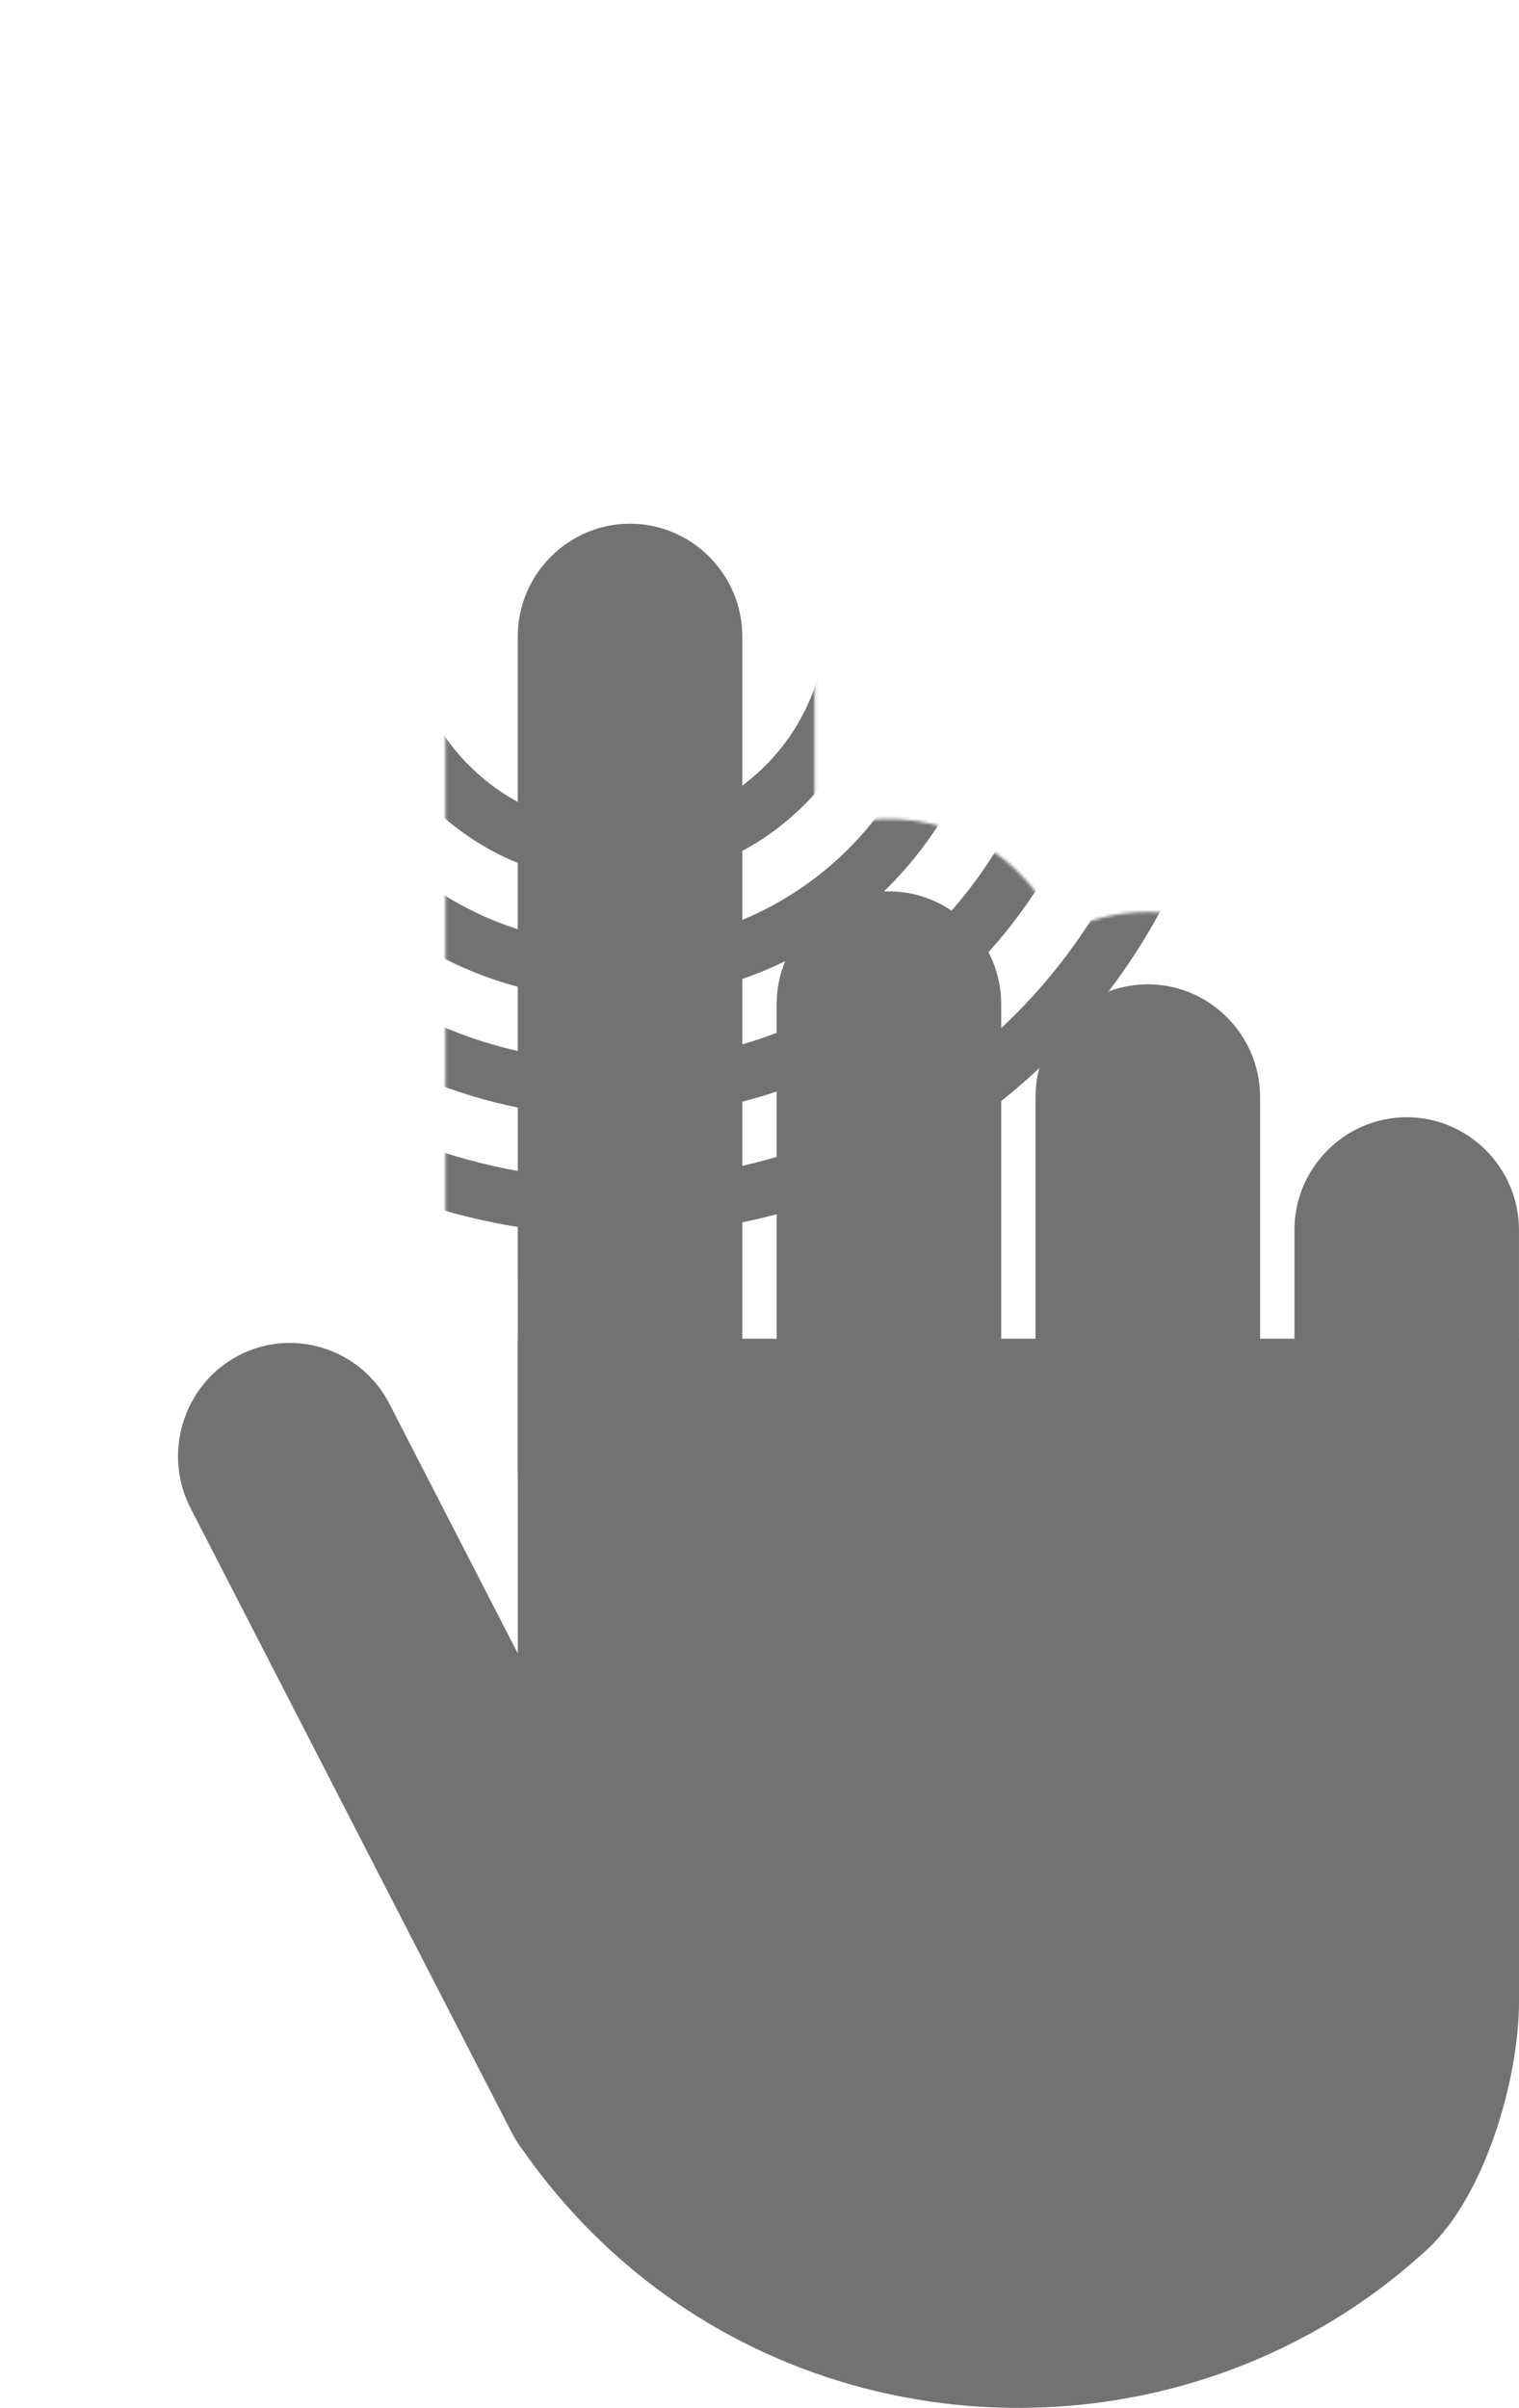
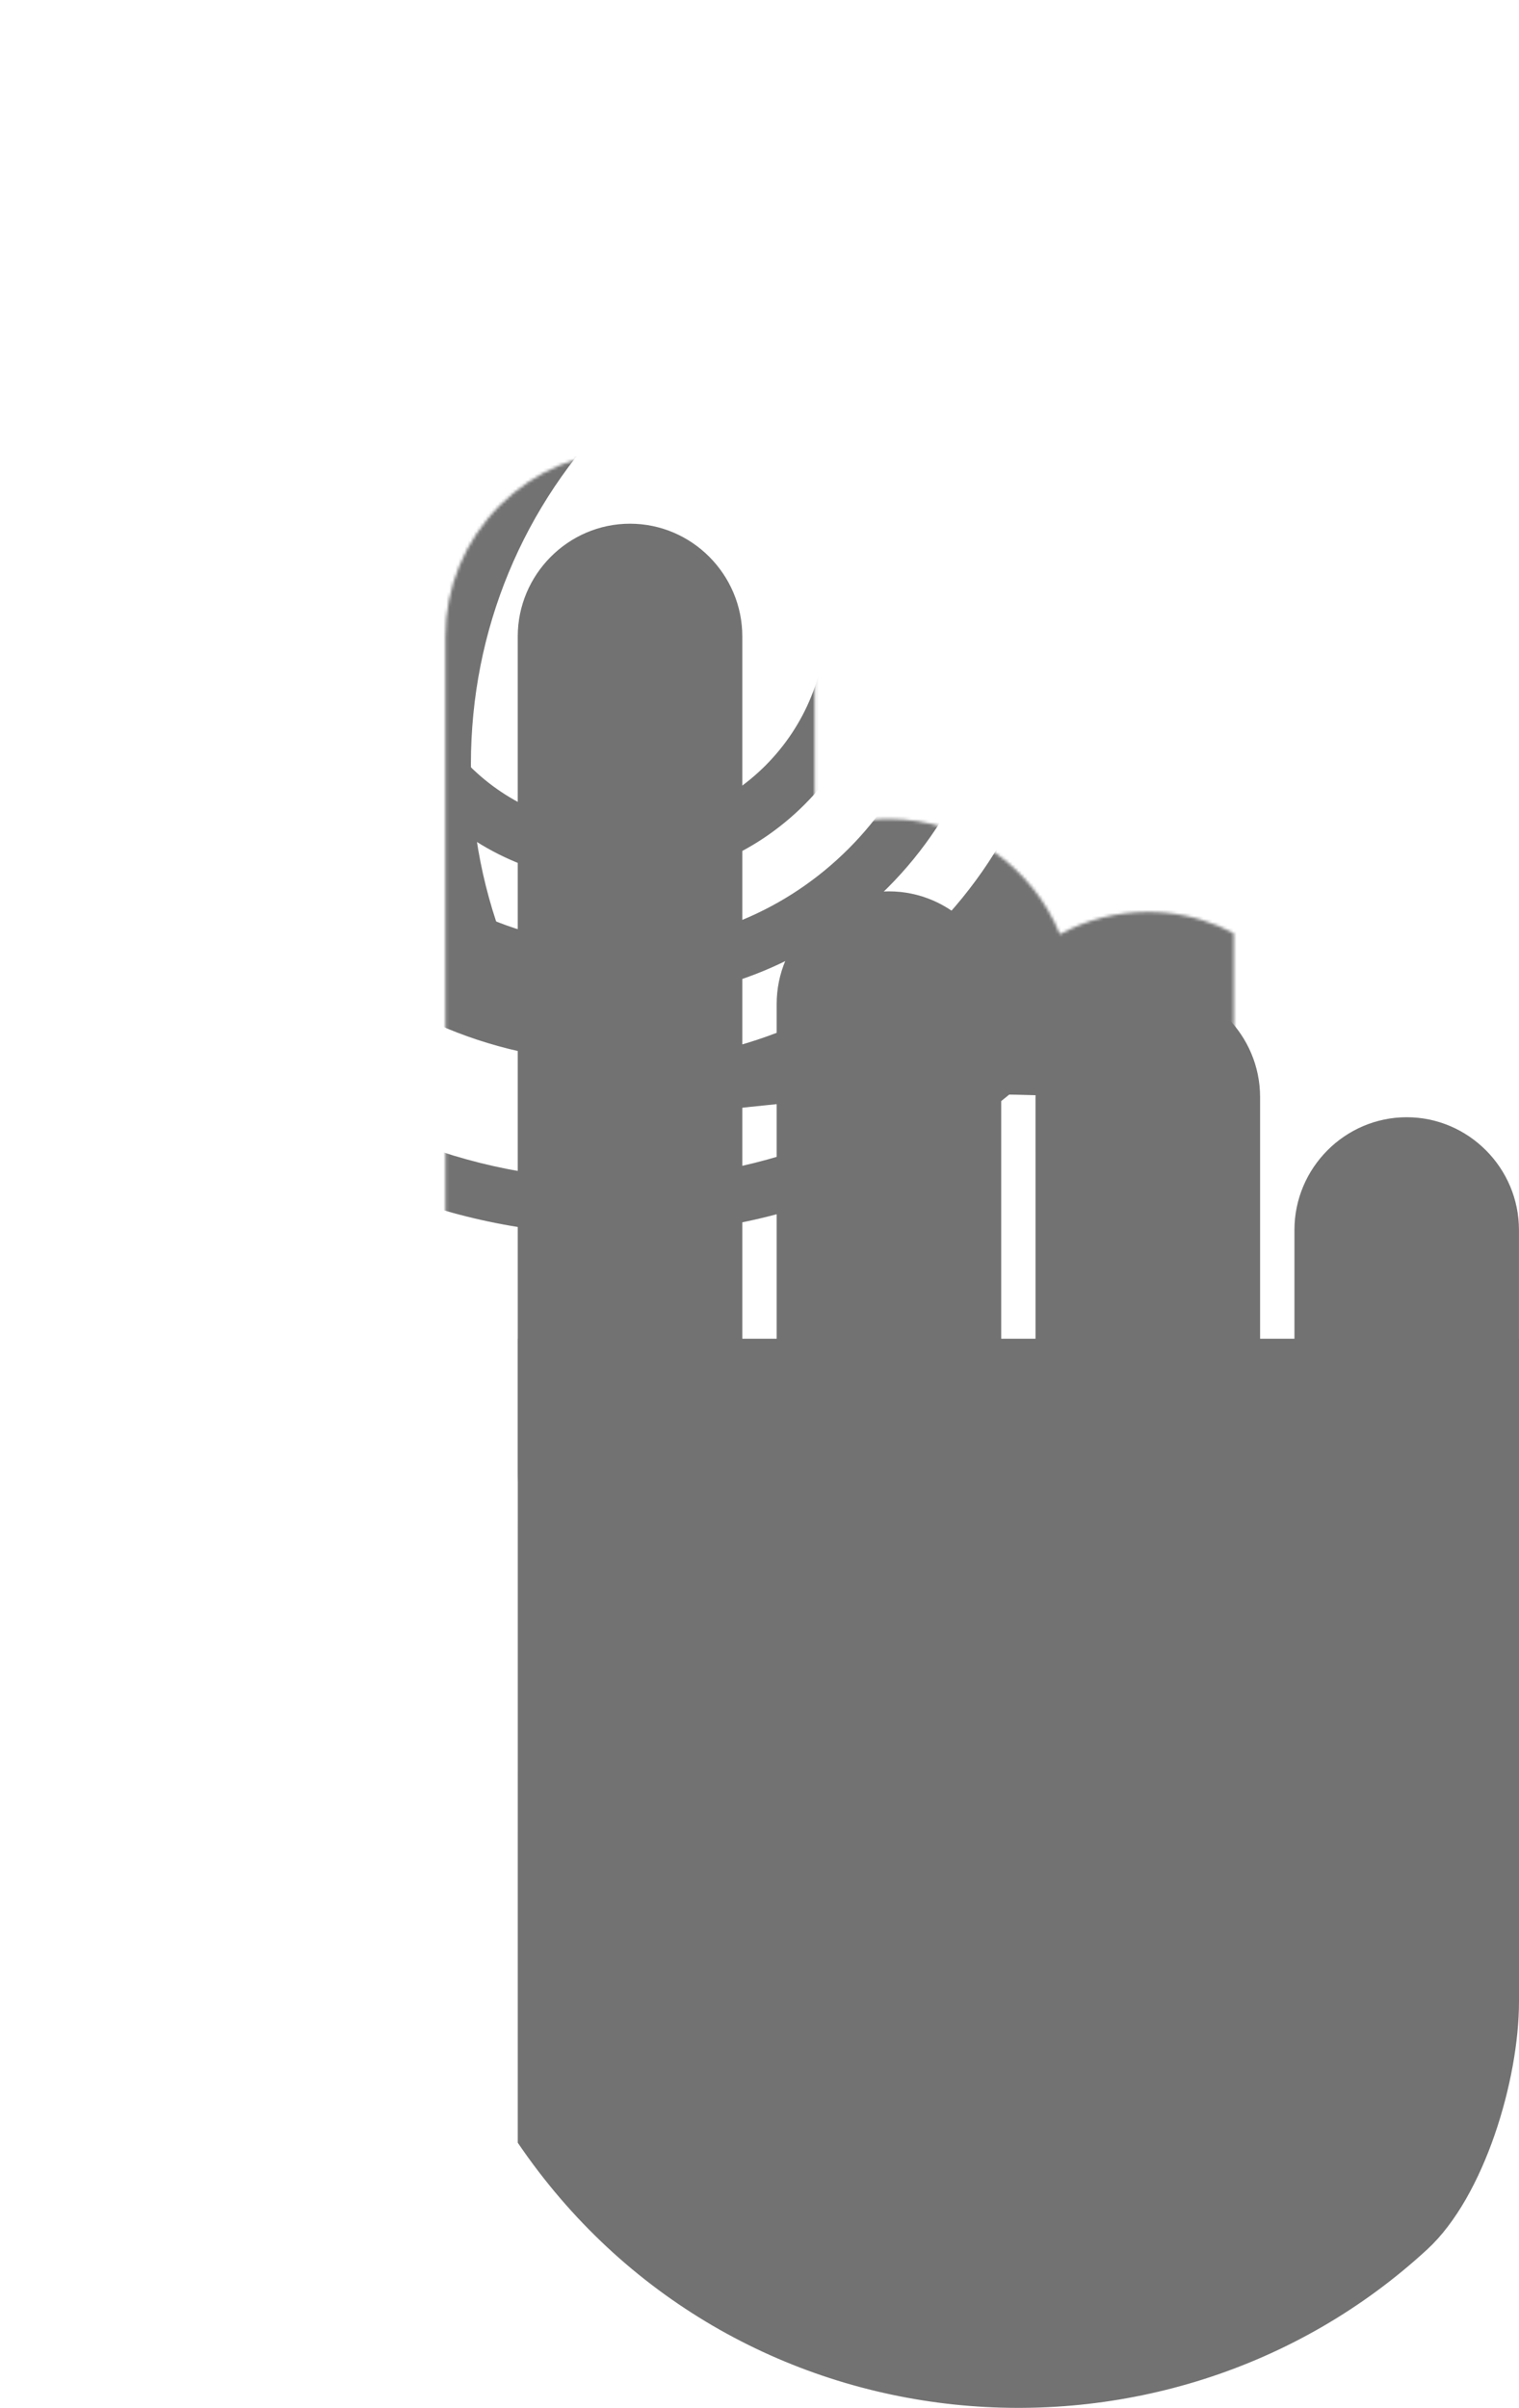
<svg xmlns="http://www.w3.org/2000/svg" version="1.1" id="Layer_1" x="0px" y="0px" viewBox="0 0 501.84 795.28" style="enable-background:new 0 0 501.84 795.28;" xml:space="preserve">
  <style type="text/css">
	.st0{fill:#727272;}
	.st1{filter:url(#Adobe_OpacityMaskFilter);}
	.st2{mask:url(#SVGID_1_);}
</style>
  <g>
    <g>
      <path class="st0" d="M245.24,486.03c0,20.48-16.69,37.24-37.09,37.24c-20.4,0-37.1-16.76-37.09-37.24l-0.01-275.82    c0.01-20.48,16.7-37.24,37.09-37.24c20.4,0,37.1,16.76,37.1,37.24V486.03z" />
-       <path class="st0" d="M234.68,669.75c9.37,18.22,2.25,40.87-15.81,50.35c-18.06,9.48-40.51,2.33-49.88-15.88L62.94,498.09    c-9.37-18.22-2.25-40.87,15.81-50.35c18.06-9.48,40.51-2.33,49.88,15.88L234.68,669.75z" />
      <path class="st0" d="M330.77,561.73c0,20.48-16.69,37.24-37.09,37.24c-20.41,0-37.09-16.76-37.09-37.24V331.64    c0-20.48,16.69-37.24,37.09-37.24c20.4,0,37.09,16.76,37.09,37.24V561.73z" />
      <path class="st0" d="M416.3,598.63c0,20.48-16.69,37.24-37.1,37.24s-37.09-16.76-37.08-37.24l-0.01-236.29    c0-20.48,16.69-37.24,37.09-37.24c20.4,0,37.1,16.76,37.1,37.24V598.63z" />
      <path class="st0" d="M501.83,642.53c0,20.48-16.69,37.24-37.09,37.25c-20.4-0.01-37.08-16.76-37.08-37.25l-0.01-236.29    c0.01-20.49,16.69-37.24,37.09-37.24c20.4,0,37.09,16.76,37.09,37.24V642.53z" />
      <path class="st0" d="M471.54,742.92c-86.88,80.05-230.13,68.31-300.48-35.21c0-90.59,0-174.97,0.01-265.56    c110.25,0,220.51,0,330.77,0c-0.01,75.08-0.01,143.94,0,219.01C501.83,686.87,490.45,725.5,471.54,742.92z" />
    </g>
    <defs>
      <filter id="Adobe_OpacityMaskFilter" filterUnits="userSpaceOnUse" x="0" y="0" width="407.78" height="407.87">
        <feFlood style="flood-color:white;flood-opacity:1" result="back" />
        <feBlend in="SourceGraphic" in2="back" mode="normal" />
      </filter>
    </defs>
    <mask maskUnits="userSpaceOnUse" x="0" y="0" width="407.78" height="407.87" id="SVGID_1_">
      <g class="st1">
        <path d="M489.92,763.48c-0.72,0.72-1.45,1.42-2.18,2.1c-46.52,42.85-109.73,63.84-173.43,57.56     c-63.59-6.26-119.42-37.91-157.43-89.19c-4.37-4.54-7.97-9.65-10.72-15.24L43.72,510.76c-11.63-23.62-6.92-52.02,11.72-70.66     c4.59-4.59,9.86-8.4,15.67-11.32c14.53-7.3,31.04-8.46,46.5-3.28c11.99,4.03,22.2,11.48,29.55,21.43V210.21     c0-16.32,6.38-31.68,17.95-43.26c11.53-11.53,26.82-17.88,43.04-17.88c16.27,0,31.58,6.38,43.13,17.97     c11.52,11.56,17.86,26.89,17.86,43.17v65.45c7.65-3.38,15.96-5.16,24.55-5.16c25.49,0,47.38,15.76,56.48,38.08     c8.82-4.82,18.74-7.38,29.04-7.38c16.27-0.01,31.58,6.38,43.13,17.97c8.74,8.77,14.49,19.71,16.77,31.59     c7.94-3.7,16.64-5.66,25.63-5.66c16.27,0,31.58,6.39,43.13,17.98c11.52,11.56,17.85,26.89,17.85,43.16v260     C525.73,696.02,513.18,740.22,489.92,763.48C489.91,763.49,489.92,763.48,489.92,763.48z" />
      </g>
    </mask>
    <g class="st2">
      <g>
        <path class="st0" d="M203.94,407.87c-54.47,0-105.69-21.21-144.2-59.73C21.22,309.62,0,258.41,0,203.93S21.21,98.25,59.73,59.73     C98.25,21.21,149.46,0,203.93,0c54.47,0,105.69,21.21,144.21,59.73c79.52,79.52,79.52,208.9,0,288.41     C309.62,386.66,258.41,407.87,203.94,407.87z M203.93,18.24c-49.6,0-96.23,19.32-131.31,54.39     c-35.07,35.07-54.39,81.7-54.38,131.3c0,49.6,19.32,96.23,54.39,131.31c35.07,35.07,81.71,54.39,131.31,54.39     c49.6,0,96.23-19.32,131.31-54.39c72.4-72.4,72.4-190.21,0-262.61C300.17,37.56,253.54,18.24,203.93,18.24z" />
      </g>
      <g>
-         <path class="st0" d="M203.94,369.04c-44.1,0-85.56-17.17-116.75-48.36c-31.18-31.18-48.36-72.65-48.36-116.75     c0-44.1,17.17-85.56,48.35-116.74c31.18-31.19,72.65-48.36,116.75-48.36c44.1,0,85.56,17.17,116.74,48.36     c64.37,64.37,64.38,169.12,0.01,233.49C289.5,351.87,248.04,369.04,203.94,369.04z M203.93,57.08     c-39.23,0-76.11,15.28-103.85,43.02c-27.74,27.74-43.01,64.61-43.01,103.84s15.28,76.11,43.02,103.85     c27.74,27.74,64.62,43.01,103.85,43.01s76.11-15.28,103.85-43.01c57.26-57.26,57.25-150.43-0.01-207.69     C280.04,72.35,243.16,57.08,203.93,57.08z" />
+         <path class="st0" d="M203.94,369.04c-31.18-31.18-48.36-72.65-48.36-116.75     c0-44.1,17.17-85.56,48.35-116.74c31.18-31.19,72.65-48.36,116.75-48.36c44.1,0,85.56,17.17,116.74,48.36     c64.37,64.37,64.38,169.12,0.01,233.49C289.5,351.87,248.04,369.04,203.94,369.04z M203.93,57.08     c-39.23,0-76.11,15.28-103.85,43.02c-27.74,27.74-43.01,64.61-43.01,103.84s15.28,76.11,43.02,103.85     c27.74,27.74,64.62,43.01,103.85,43.01s76.11-15.28,103.85-43.01c57.26-57.26,57.25-150.43-0.01-207.69     C280.04,72.35,243.16,57.08,203.93,57.08z" />
      </g>
      <g>
        <path class="st0" d="M203.94,330.21c-33.73,0-65.44-13.13-89.29-36.98c-49.23-49.23-49.24-129.34-0.01-178.57     c23.85-23.85,55.56-36.98,89.29-36.98c33.73,0,65.44,13.13,89.29,36.99c49.23,49.23,49.24,129.34,0.01,178.57     C269.38,317.07,237.67,330.21,203.94,330.21z M203.93,95.91c-28.85,0-55.98,11.24-76.39,31.64     c-42.12,42.12-42.12,110.65,0.01,152.78c20.4,20.4,47.53,31.64,76.39,31.64c28.85,0,55.98-11.24,76.39-31.64     c42.12-42.12,42.12-110.65-0.01-152.77C259.92,107.15,232.79,95.91,203.93,95.91z" />
      </g>
      <g>
        <path class="st0" d="M203.94,291.37c-23.35,0-45.31-9.1-61.83-25.61c-16.52-16.52-25.61-38.47-25.61-61.83     c0-23.36,9.09-45.31,25.61-61.83c16.52-16.51,38.47-25.61,61.83-25.61c23.36,0,45.31,9.1,61.83,25.61     c34.09,34.09,34.1,89.56,0.01,123.65C249.25,282.28,227.3,291.37,203.94,291.37z M203.93,134.74c-18.48,0-35.86,7.2-48.93,20.26     c-13.07,13.07-20.26,30.44-20.26,48.93c0,18.48,7.2,35.86,20.27,48.93c13.07,13.07,30.45,20.26,48.93,20.26     c18.48,0,35.86-7.2,48.93-20.26c26.97-26.98,26.97-70.87-0.01-97.85C239.79,141.94,222.42,134.74,203.93,134.74z" />
      </g>
    </g>
  </g>
</svg>